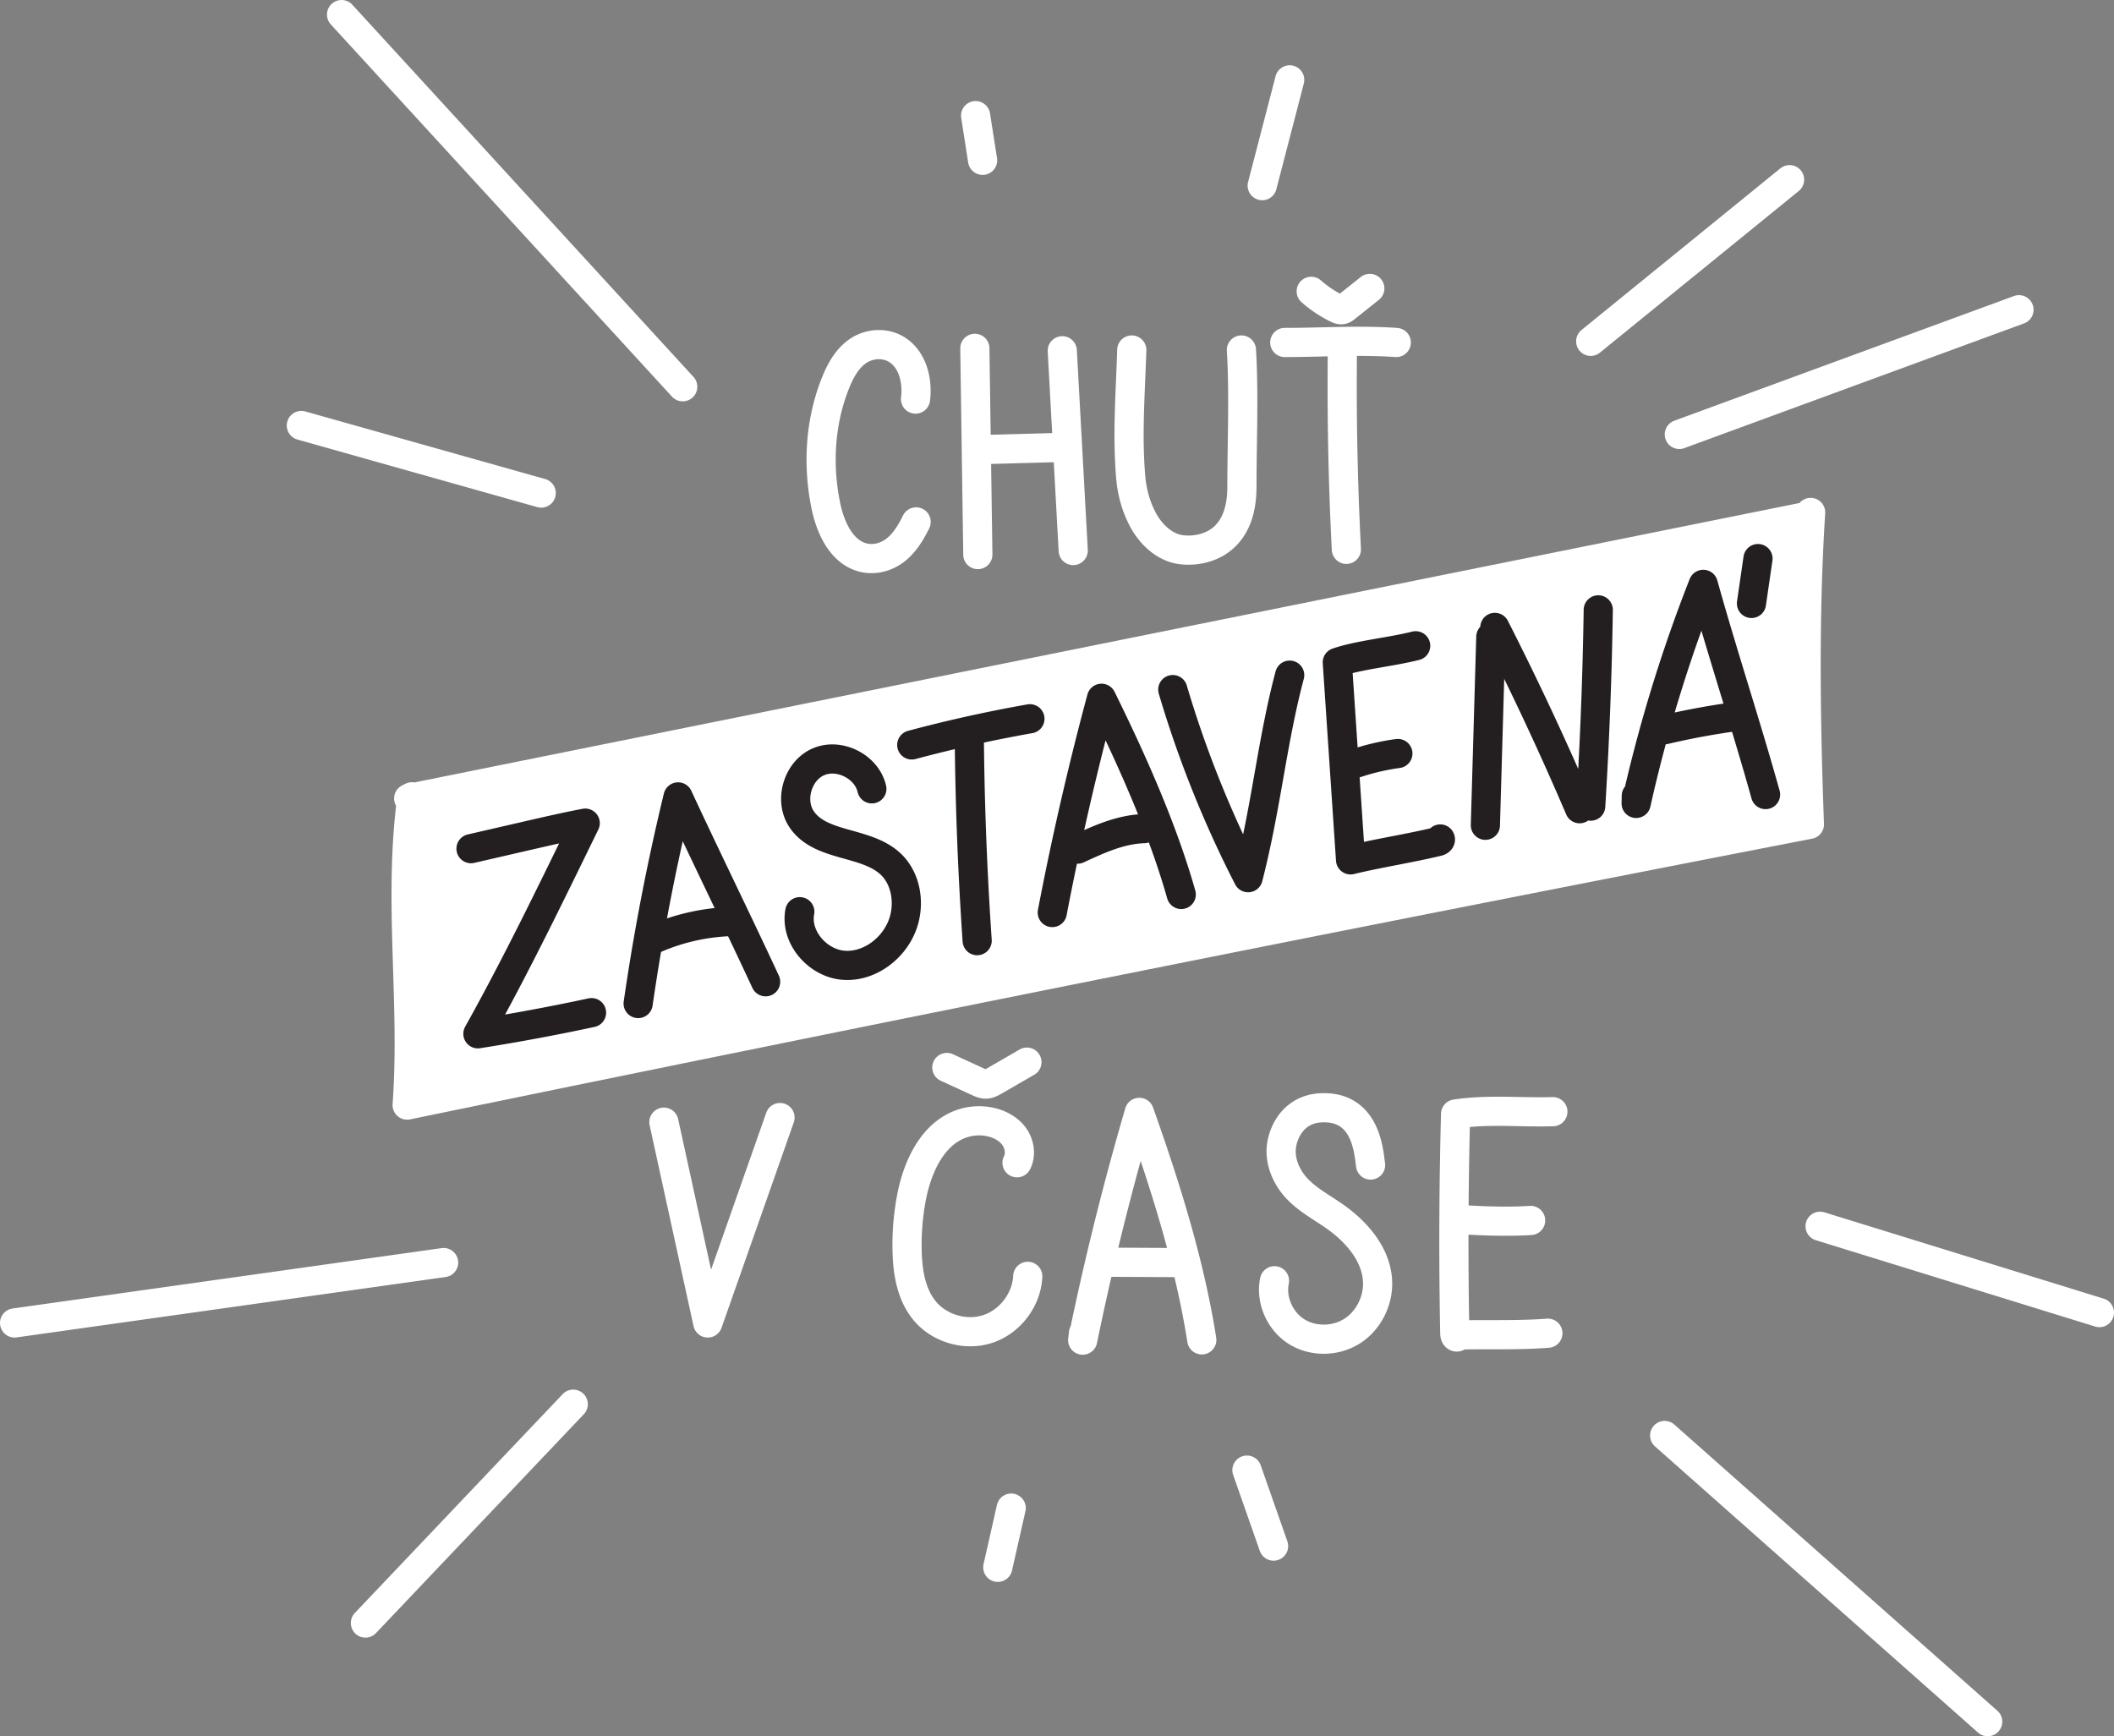
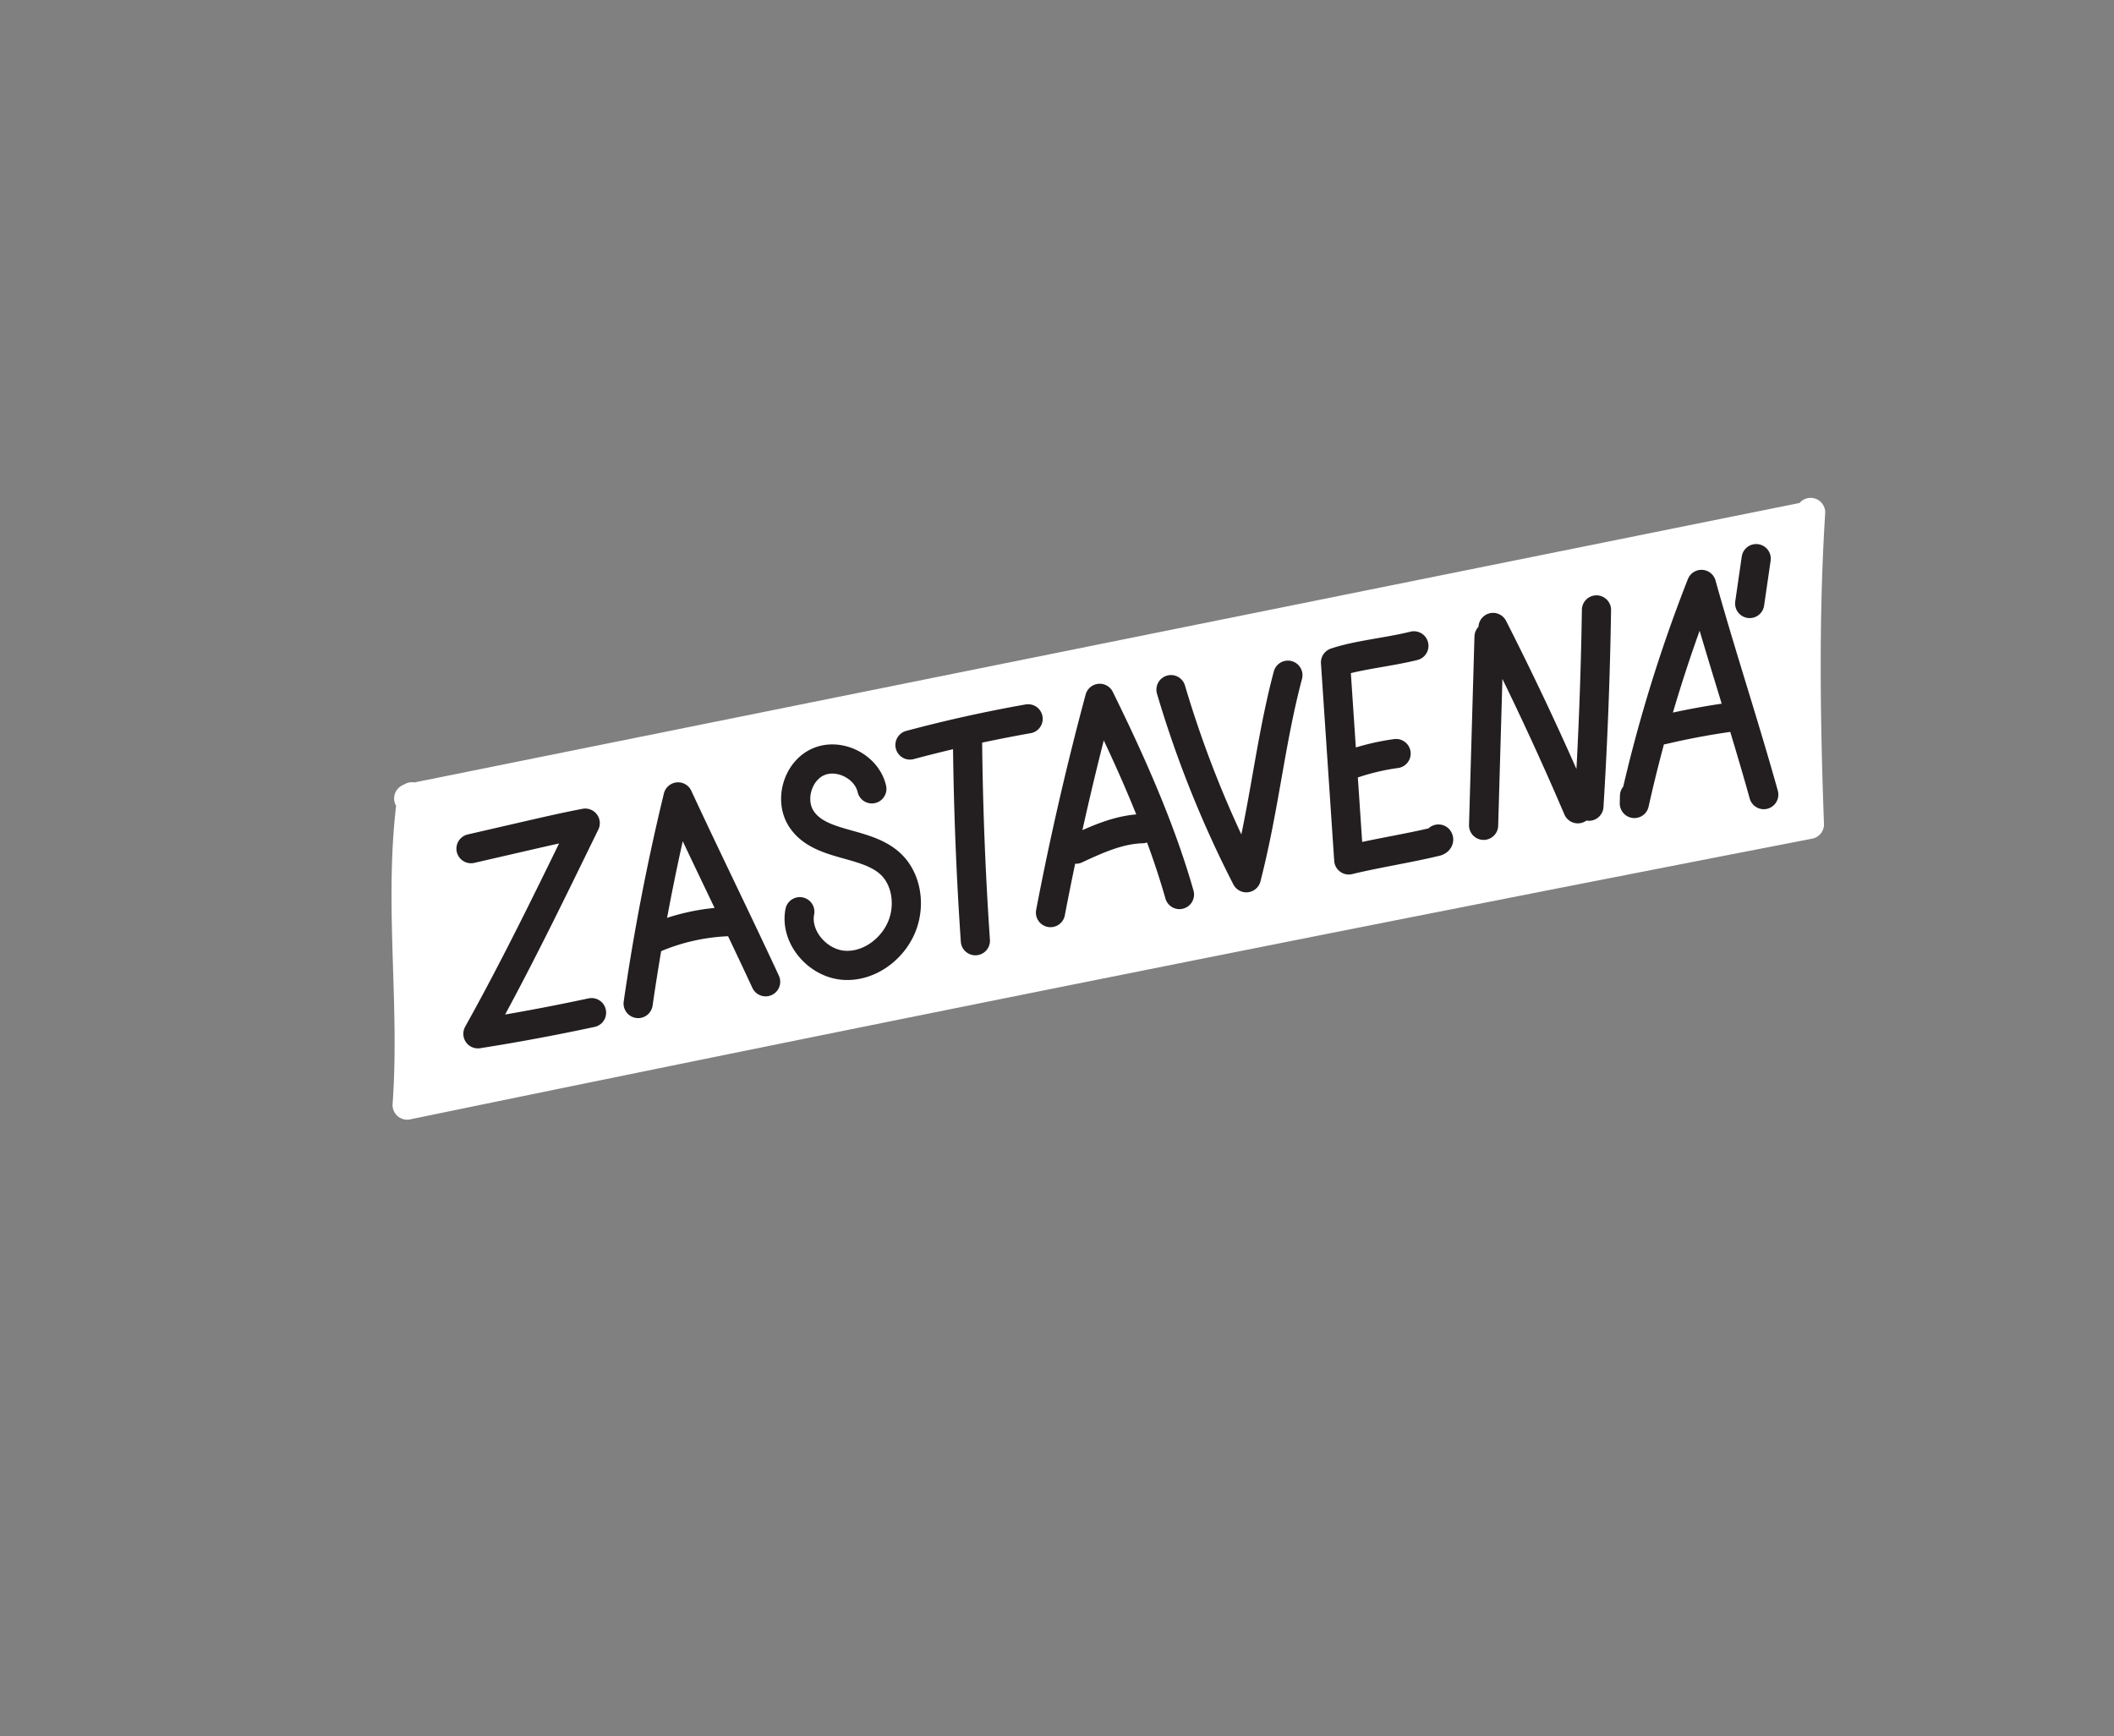
<svg xmlns="http://www.w3.org/2000/svg" id="Layer_2" data-name="Layer 2" viewBox="0 0 362.319 297.579">
  <rect x="0" y="0" width="362.319" height="297.579" fill="#808080" stroke="none" />
  <defs>
    <style>.cls-1{stroke:#231f20;fill:none;stroke-linecap:round;stroke-linejoin:round;stroke-width:5px}</style>
  </defs>
  <g id="Layer_1-2" data-name="Layer 1">
    <path d="M310.324 87.83c-1.123 17.66-.862 35.772-.21 53.456a21134.177 21134.177 0 00-240.333 48.117c1.298-17.846-1.592-35.108.822-52.838l-.557.284 239.946-48.406" fill="#fff" stroke="#fff" stroke-linecap="round" stroke-linejoin="round" stroke-width="5" />
    <path class="cls-1" d="M80.727 145.454l9.39-2.162c3.386-.78 6.772-1.56 10.184-2.213-5.932 12.16-11.8 24.291-18.392 36.106a358.621 358.621 0 0019.474-3.625m7.99-1.564a382.806 382.806 0 016.842-35.412c4.895 10.552 10.11 21.13 15.005 31.682m5.858-12.006c-.834 4.386 3.066 8.845 7.518 9.18 4.451.334 8.722-2.952 10.17-7.175 1.195-3.483.537-7.712-2.162-10.218-4.22-3.919-11.93-2.84-15.184-7.592-2.21-3.226-.753-8.311 2.83-9.88s8.305.813 9.176 4.625" />
-     <path class="cls-1" d="M111.966 160.878c.08.074.207.034.307-.01a35.591 35.591 0 0113.27-2.93m30.724-30.26a239.261 239.261 0 0120.25-4.488m-10.38 4.188c.123 11.29.57 22.577 1.339 33.842m12.874-4.819a513.315 513.315 0 018.438-36.721c5.211 10.584 10.45 22.274 13.666 33.625m-17.754-7.773c3.627-1.685 7.383-3.402 11.38-3.509m4.924-23.834a186.412 186.412 0 0012.911 32.24c3.144-12.263 4.09-23.273 7.125-34.716m21.593-5.032c-4.317 1.085-9.7 1.565-13.432 2.845l2.27 33.847c4.845-1.175 10.153-1.974 14.999-3.15.218-.052.498-.24.376-.43m-14.335-13.013c2.3-.761 4.67-1.31 7.07-1.635m15.932-19.999l-.932 32.298m1.622-33.912a514.326 514.326 0 0114.529 31.075m3.195-34.081a724.208 724.208 0 01-1.294 33.64m7.816-1.776l-.03 1.309a253.975 253.975 0 0111.504-37.546c3.415 12.24 7.261 23.789 10.676 36.028m-17.291-11.11a126.33 126.33 0 0111.608-2.172m4.385-27.162l-1.117 7.687" />
-     <path d="M156.91 68.397c.383-2.97-.398-6.638-3.097-8.405-2.16-1.413-4.93-1.102-6.807.202-1.877 1.304-3.01 3.423-3.868 5.59-2.505 6.331-3.072 13.635-1.616 20.797.71 3.492 2.38 7.486 5.747 8.773 2.131.814 4.429.255 6.077-.978 1.648-1.233 2.743-3.058 3.669-4.926m10.065-29.746l.512 35.344m14.473-34.93l1.875 34.237m10.035-34.37c-.252 7.929-.788 14.294-.191 21.707.203 2.513.866 5.038 2.09 7.349 1.223 2.31 3.3 4.38 5.753 5.012 2.869.738 11.226.337 11.226-10.588 0-7.366.37-16.143-.086-23.48m-44.958 17.086l13.925-.379m38.464-17.994c6.448 0 12.644-.446 19.108 0m-9.231 1.149c-.134 11.39.093 22.833.68 34.305m-6.023-44.222a20.153 20.153 0 004.282 2.884c.323.162.678.318 1.007.259.235-.042.423-.19.603-.333l4.147-3.305M113.783 192.33l7.524 34.413 12.38-35.203m40.622 7.746c.727-1.423.434-3.234-.508-4.524s-2.444-2.094-4.002-2.445a9.155 9.155 0 00-4.627.165c-5.246 1.581-7.938 7.403-8.956 12.786a43.623 43.623 0 00-.744 9.26c.095 3.571.714 7.325 2.978 10.09 2.54 3.1 7.059 4.411 10.864 3.15 3.805-1.26 6.648-5.008 6.835-9.013m42.286.758c-.68 3.292.922 6.906 3.764 8.703 2.842 1.797 6.723 1.724 9.556-.087 2.833-1.811 4.52-5.233 4.344-8.591-.243-4.628-3.665-8.502-7.472-11.145-2.136-1.484-4.474-2.734-6.27-4.614-1.992-2.083-3.223-5.06-2.639-7.883s2.618-5.814 6.65-6.022c7.894-.407 8.22 7.77 8.537 9.804m30.383 28.824c-5.288.4-10.016.177-15.372.3.178.155-.15.443-.35.318-.2-.125-.227-.401-.232-.637a817.865 817.865 0 01.142-37.552c5.65-.844 10.96-.238 16.67-.399m-14.91 18.547c3.749.232 7.895.315 11.098.097m-76.624 19.292c-.05.407-.098.815-.147 1.222a490.352 490.352 0 019.702-39.04c4.463 12.56 8.644 25.821 10.71 38.99m-15.547-13.304l11.249.058m-39.397-33.436l5.352 2.462c.422.194.862.392 1.327.385.53-.008 1.015-.28 1.474-.546l5.57-3.218M58.543 2.5l58.468 63.786m-65.362 6.638l41.106 11.584M272.633 58.5l34.08-27.704m-18.894 43.66l58.213-21.37M311.947 210.17l47.872 14.797m-74.511 21.063l55.362 49.049m-242.425-54.41l-35.617 37.505m13.404-61.78L2.5 226.744M221.04 13.69l-4.71 18.128m-49.12-12l1.198 7.659m4.901 231l-2.298 10.149m42.702-16.659l4.566 13.021" stroke="#fff" fill="none" stroke-linecap="round" stroke-linejoin="round" stroke-width="5" />
+     <path class="cls-1" d="M111.966 160.878a35.591 35.591 0 0113.27-2.93m30.724-30.26a239.261 239.261 0 0120.25-4.488m-10.38 4.188c.123 11.29.57 22.577 1.339 33.842m12.874-4.819a513.315 513.315 0 018.438-36.721c5.211 10.584 10.45 22.274 13.666 33.625m-17.754-7.773c3.627-1.685 7.383-3.402 11.38-3.509m4.924-23.834a186.412 186.412 0 0012.911 32.24c3.144-12.263 4.09-23.273 7.125-34.716m21.593-5.032c-4.317 1.085-9.7 1.565-13.432 2.845l2.27 33.847c4.845-1.175 10.153-1.974 14.999-3.15.218-.052.498-.24.376-.43m-14.335-13.013c2.3-.761 4.67-1.31 7.07-1.635m15.932-19.999l-.932 32.298m1.622-33.912a514.326 514.326 0 0114.529 31.075m3.195-34.081a724.208 724.208 0 01-1.294 33.64m7.816-1.776l-.03 1.309a253.975 253.975 0 0111.504-37.546c3.415 12.24 7.261 23.789 10.676 36.028m-17.291-11.11a126.33 126.33 0 0111.608-2.172m4.385-27.162l-1.117 7.687" />
  </g>
</svg>